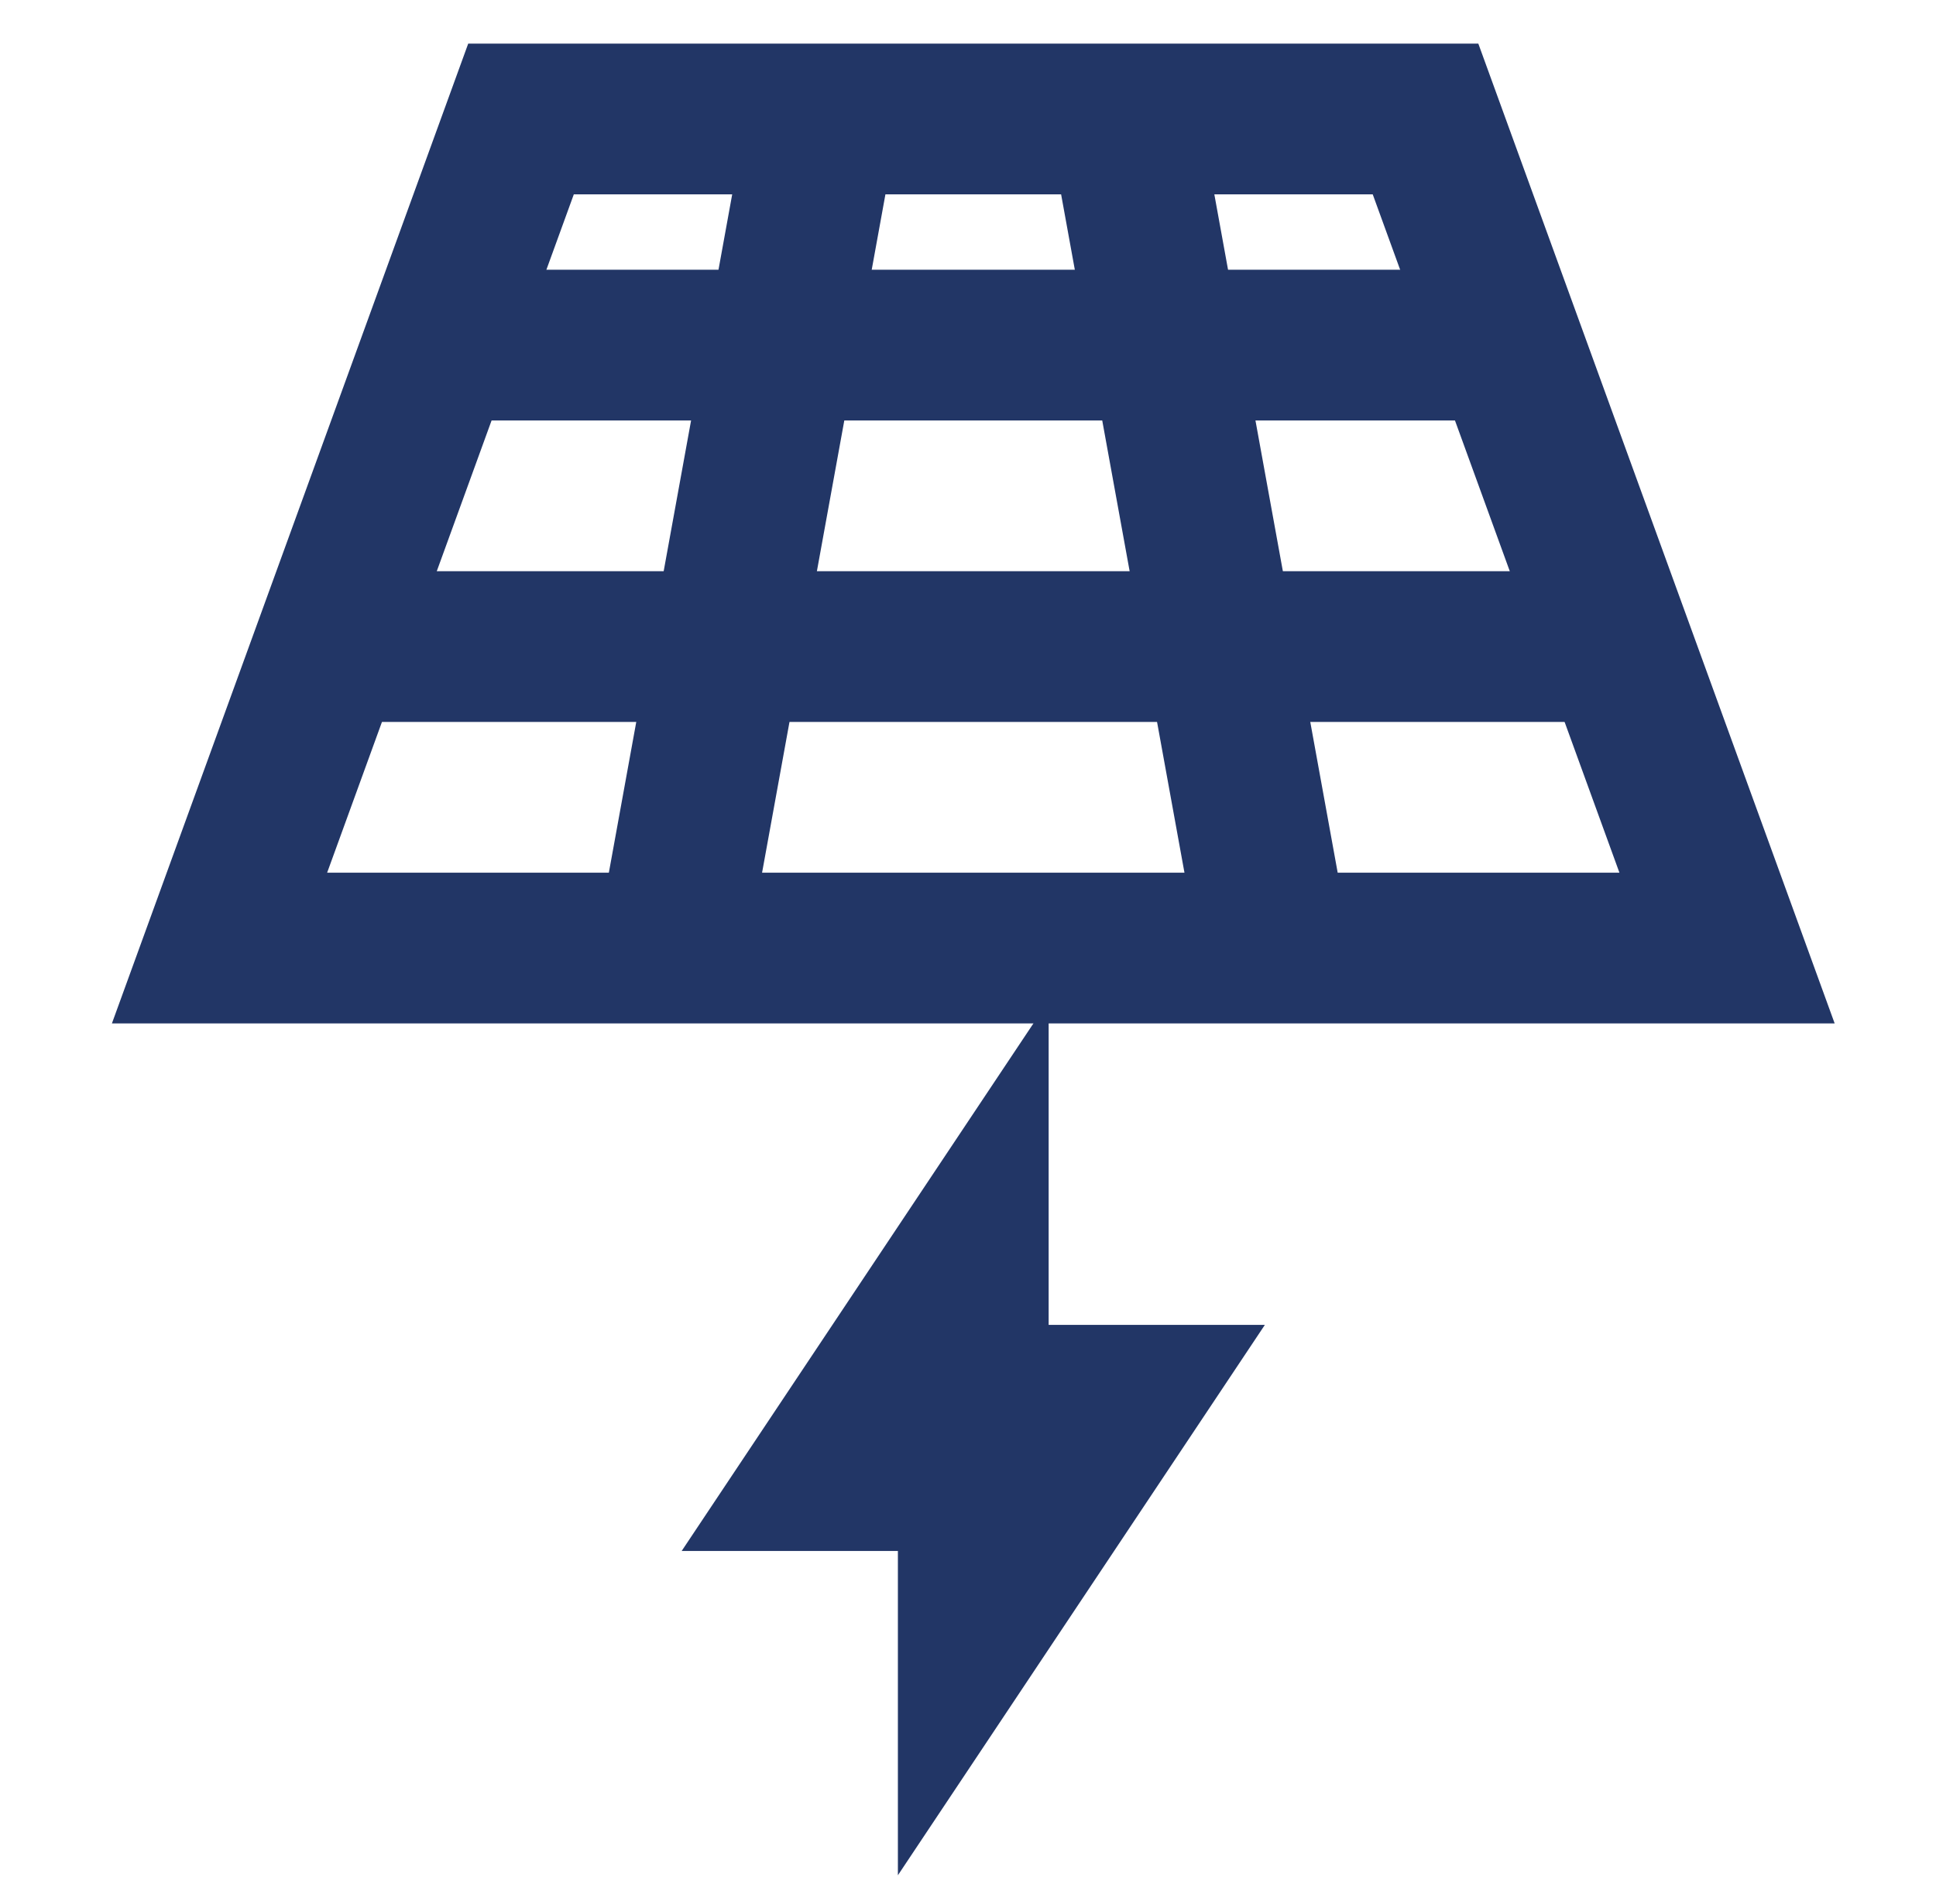
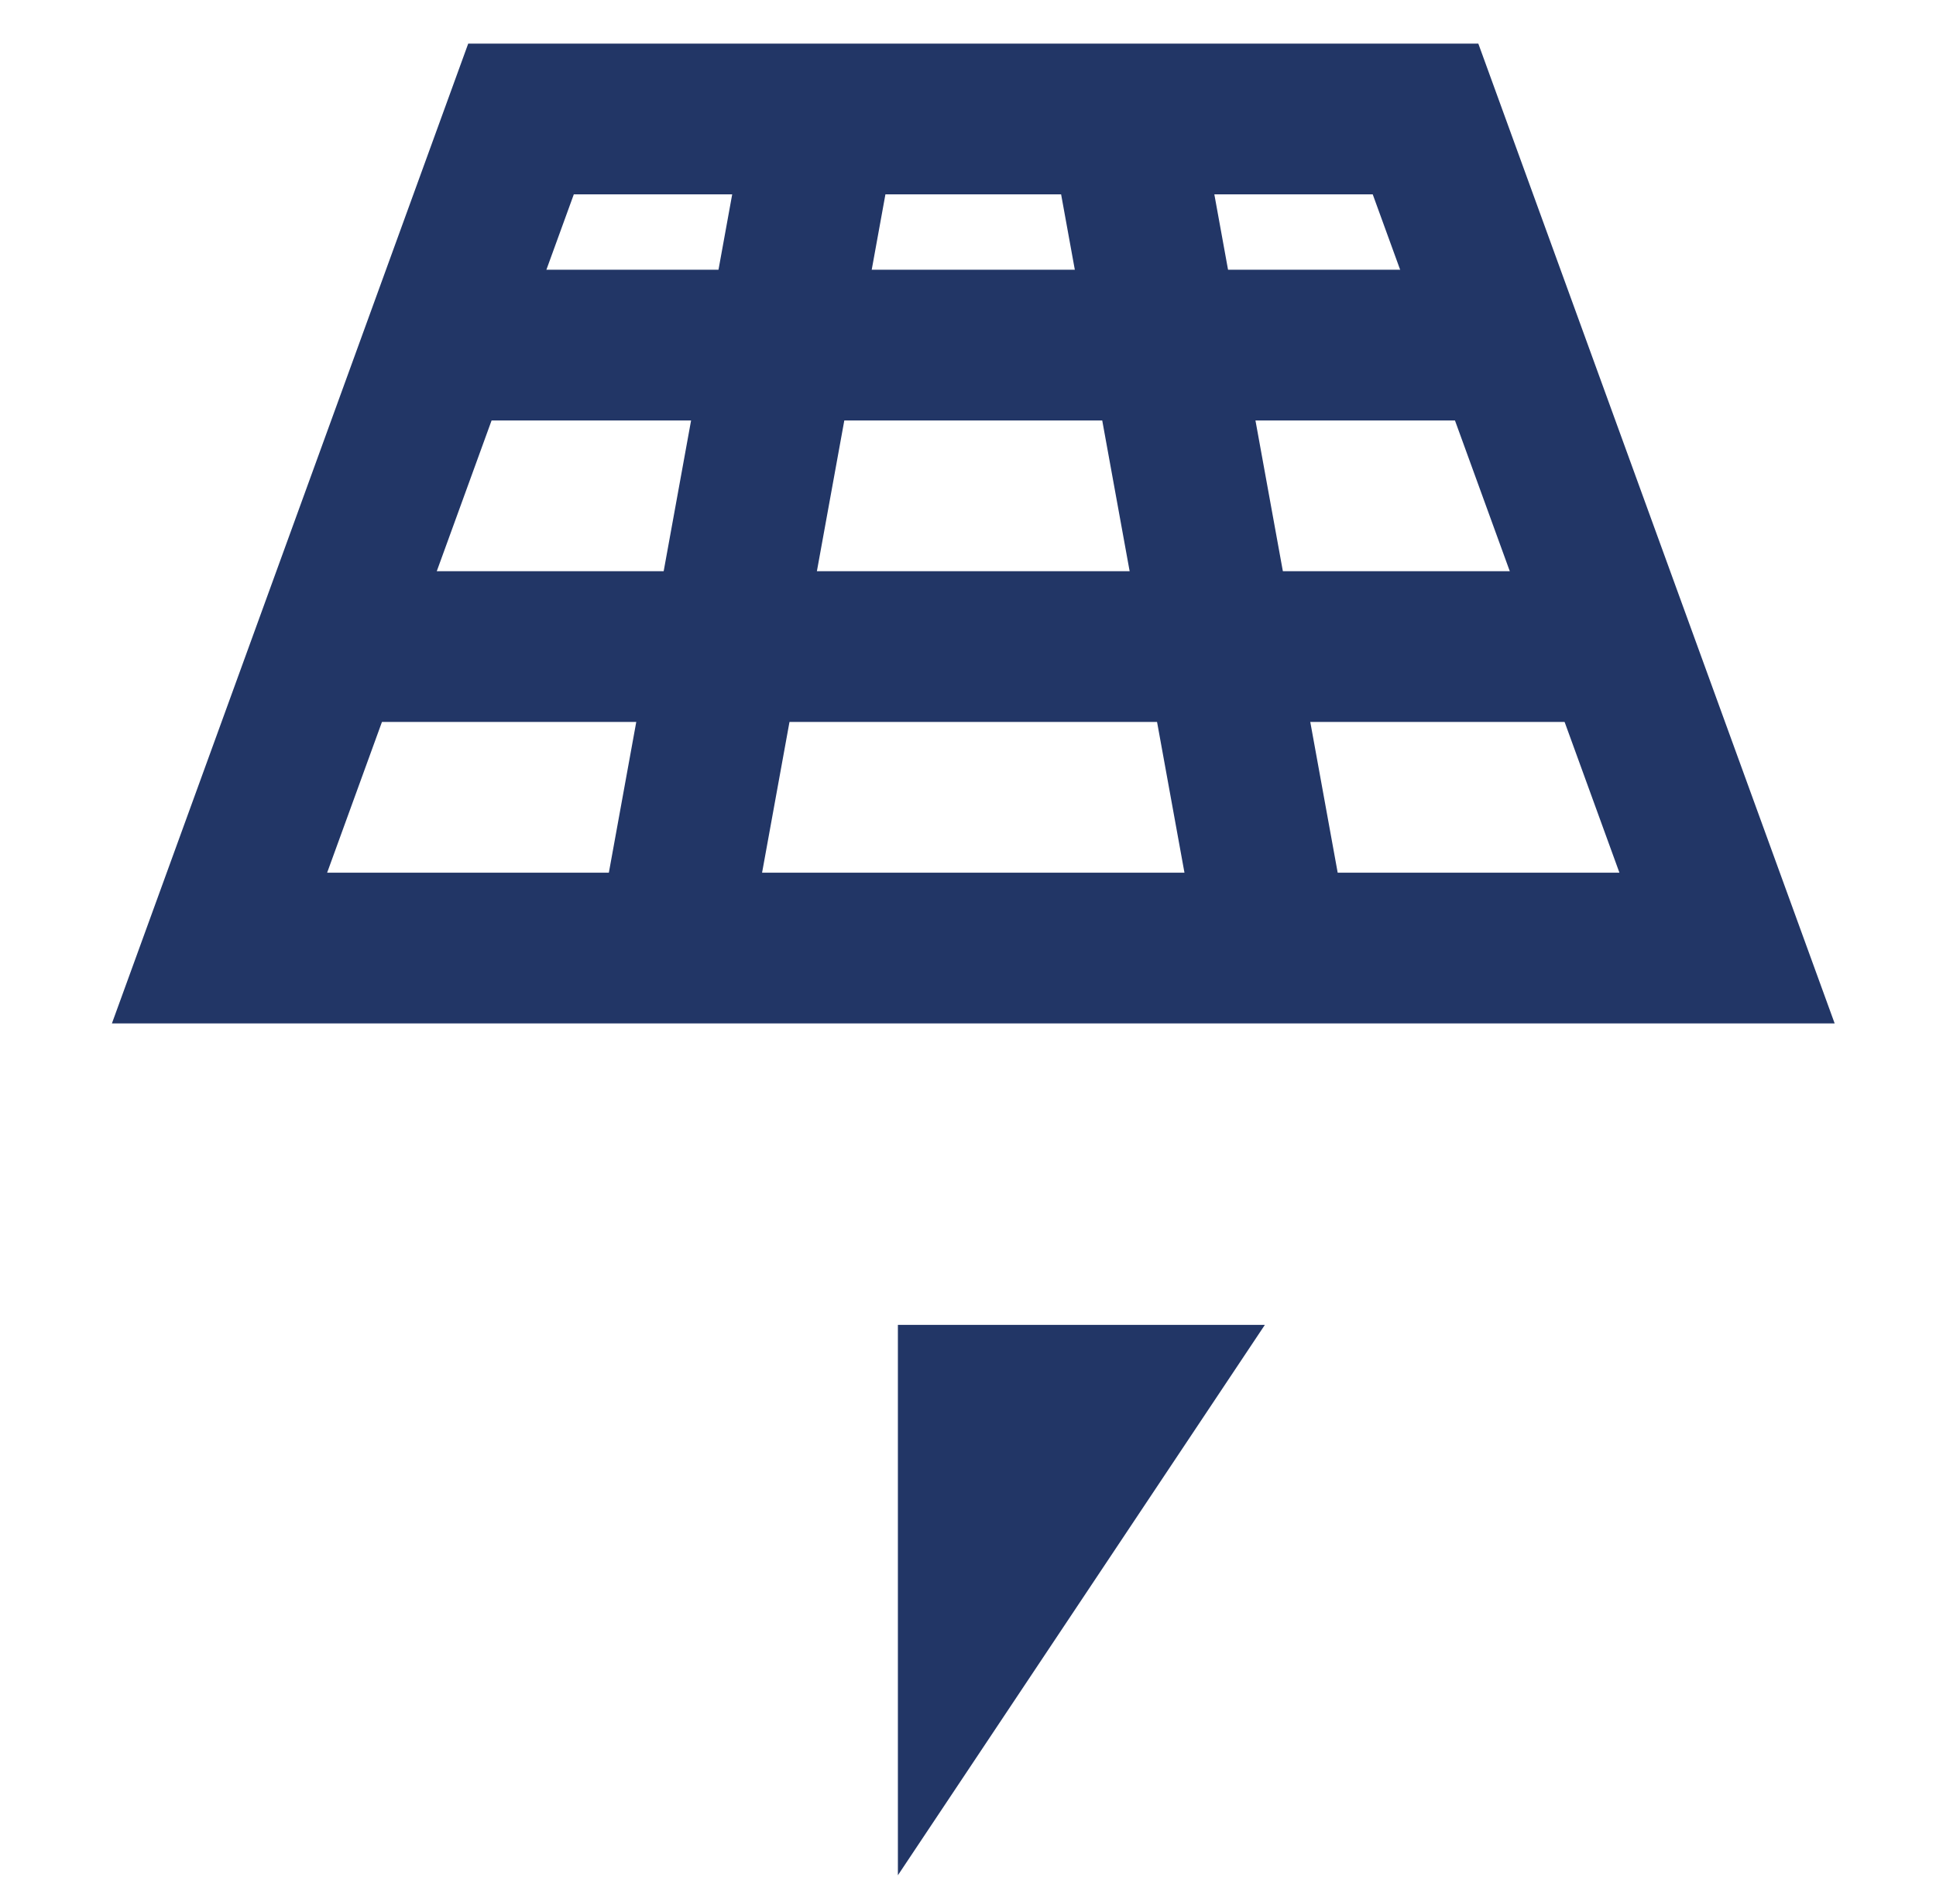
<svg xmlns="http://www.w3.org/2000/svg" width="61" height="60" viewBox="0 0 61 60" fill="none">
  <path d="M54.416 29.875H6.917L16.416 3.75H44.916L54.416 29.875Z" stroke="#223666" stroke-width="4.75" stroke-miterlimit="10" />
  <path d="M13.816 10.875H24.616H36.716H47.491" stroke="#223666" stroke-width="4.75" stroke-miterlimit="10" />
  <path d="M10.367 20.375H22.892H38.441H50.967" stroke="#223666" stroke-width="4.75" stroke-miterlimit="10" />
  <path d="M25.916 3.75L21.166 29.875" stroke="#223666" stroke-width="4.75" stroke-miterlimit="10" />
  <path d="M35.416 3.75L40.166 29.875" stroke="#223666" stroke-width="4.75" stroke-miterlimit="10" />
-   <path d="M30.666 39.375L25.916 46.5H30.666V39.375Z" stroke="#223666" stroke-width="4.75" stroke-miterlimit="10" />
  <path d="M30.666 51.25L35.416 44.125H30.666V51.25Z" stroke="#223666" stroke-width="4.75" stroke-miterlimit="10" />
</svg>